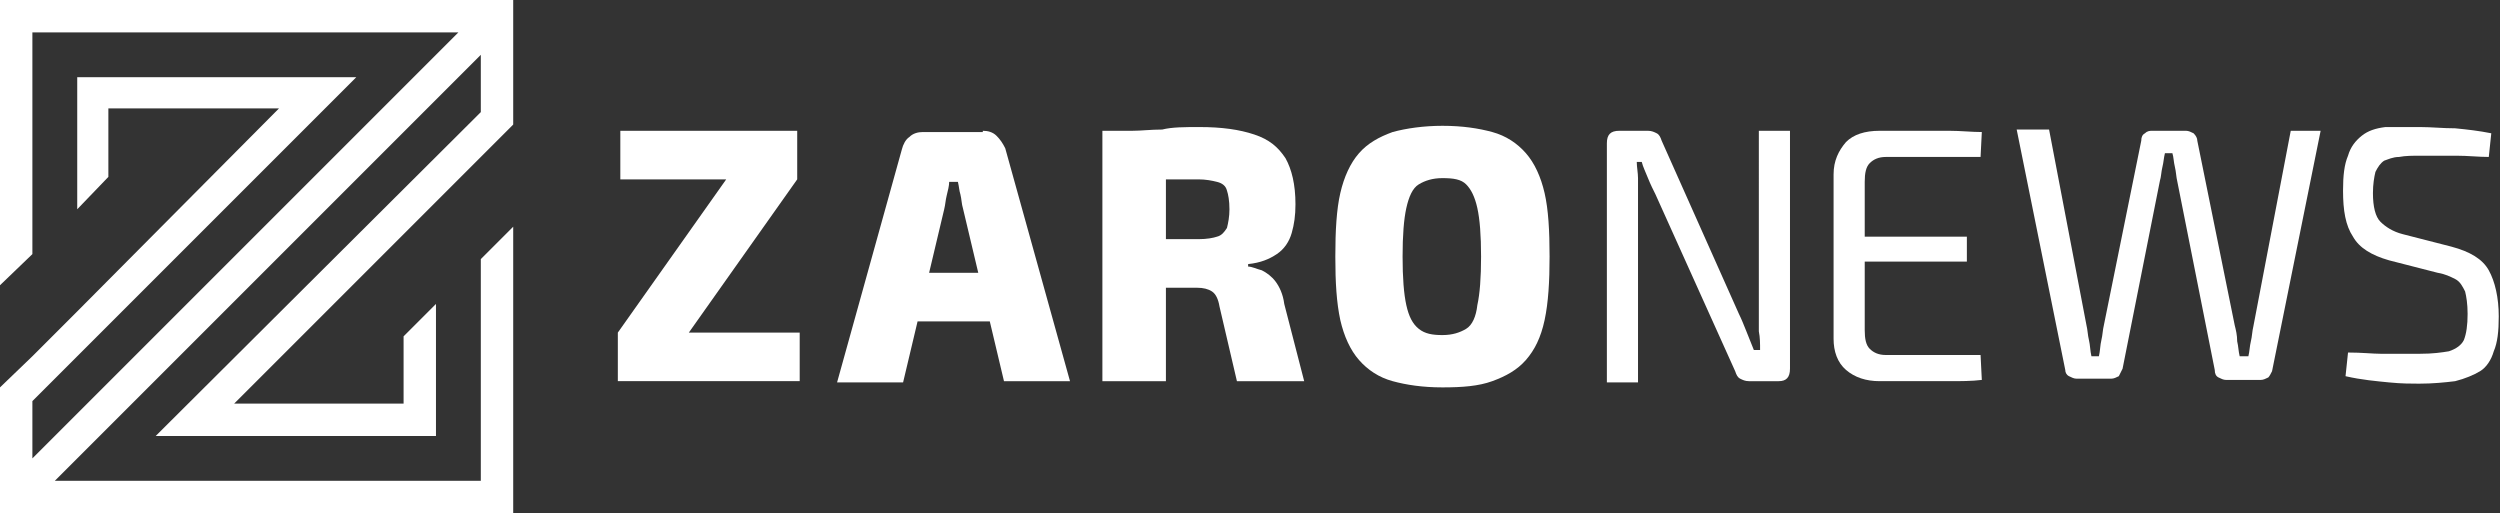
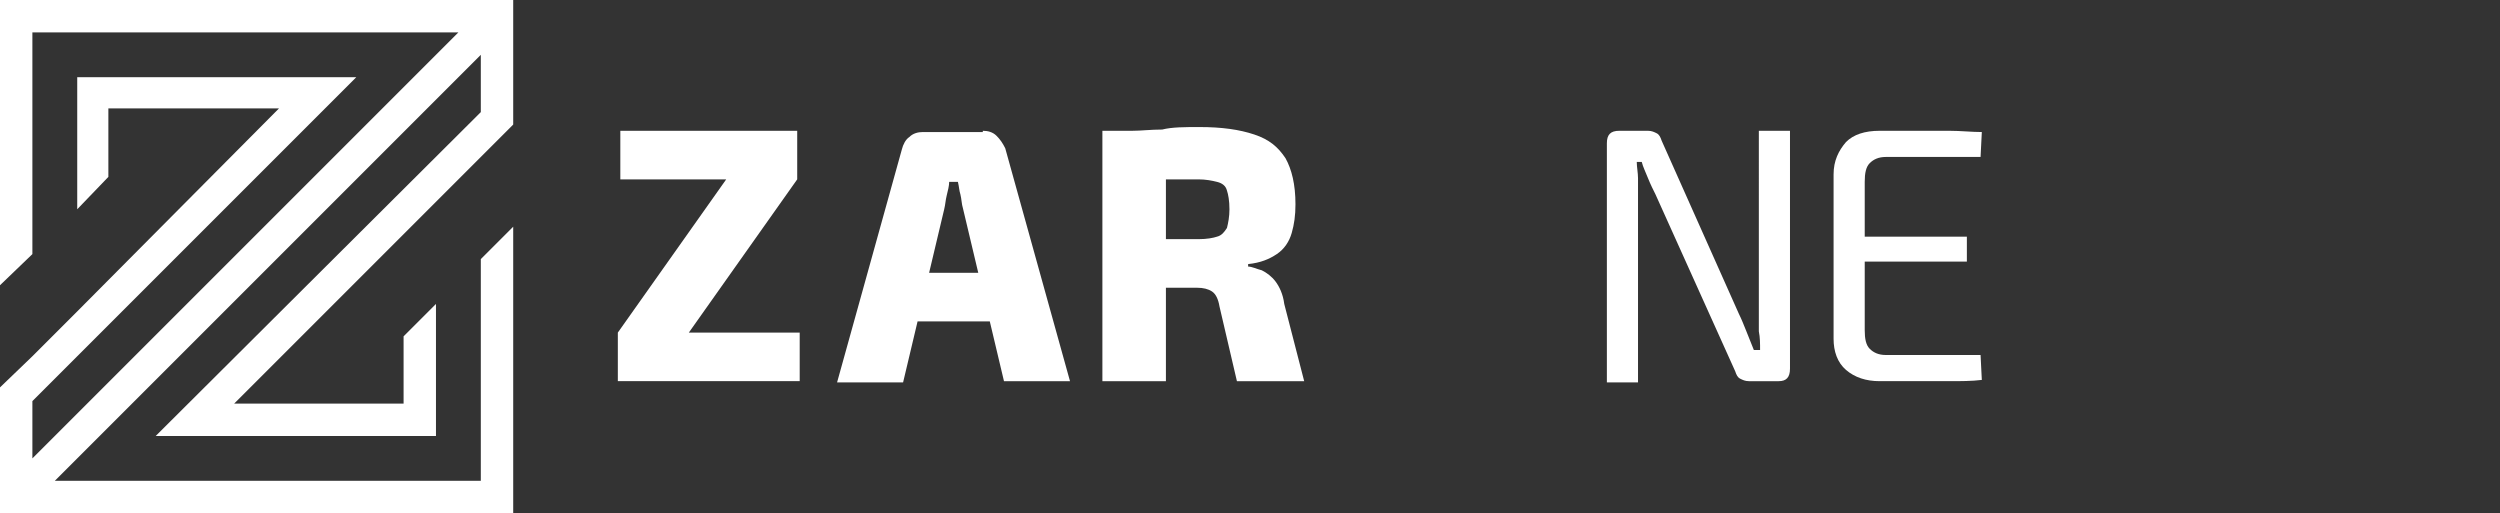
<svg xmlns="http://www.w3.org/2000/svg" version="1.1" id="Layer_1" x="0px" y="0px" width="200.7px" height="41.2px" viewBox="0 0 200.7 41.2" style="enable-background:new 0 0 200.7 41.2;" xml:space="preserve">
  <rect x="0" y="0" width="200.7" height="41.2" fill="#333333" stroke="none" />
  <style type="text/css">
	.st0{fill:#FFFFFF;}
</style>
  <g>
    <g>
      <path class="st0" d="M58.3,14.4l5.7,0l-8.7,12.3l-5.7,0L58.3,14.4z M64.2,26.7v3.9H49.6v-3.9H64.2z M64,10.5v3.9H49.8v-3.9H64z" />
      <path class="st0" d="M78.9,10.5c0.4,0,0.8,0.1,1.1,0.4c0.3,0.3,0.5,0.6,0.7,1l5.2,18.7h-5.3l-3.3-13.9c-0.1-0.3-0.1-0.7-0.2-1.1    C77,15.3,77,15,76.9,14.6h-0.7c0,0.3-0.1,0.7-0.2,1.1c-0.1,0.4-0.1,0.7-0.2,1.1l-3.3,13.9h-5.3L72.4,12c0.1-0.4,0.3-0.8,0.6-1    c0.3-0.3,0.7-0.4,1.1-0.4H78.9z M81.6,21.9v3.9h-10v-3.9H81.6z" />
      <path class="st0" d="M96.3,10.2c1.8,0,3.2,0.2,4.4,0.6s1.9,1,2.5,1.9c0.5,0.9,0.8,2.1,0.8,3.7c0,0.9-0.1,1.6-0.3,2.3    c-0.2,0.7-0.6,1.3-1.2,1.7c-0.6,0.4-1.3,0.7-2.3,0.8v0.2c0.3,0,0.7,0.2,1.1,0.3c0.4,0.2,0.8,0.5,1.1,0.9c0.3,0.4,0.6,1,0.7,1.8    l1.6,6.2h-5.4l-1.4-6c-0.1-0.6-0.3-1-0.6-1.2c-0.3-0.2-0.7-0.3-1.2-0.3c-1.3,0-2.4,0-3.3,0s-1.6,0-2.2,0c-0.6,0-1.2,0-1.7-0.1    l0.1-3.8h7.2c0.7,0,1.2-0.1,1.5-0.2c0.4-0.1,0.6-0.4,0.8-0.7c0.1-0.4,0.2-0.9,0.2-1.5c0-0.7-0.1-1.2-0.2-1.5    c-0.1-0.4-0.4-0.6-0.8-0.7c-0.4-0.1-0.9-0.2-1.5-0.2c-1.8,0-3.4,0-4.6,0c-1.3,0-2.1,0-2.6,0.1l-0.4-3.8c0.8-0.1,1.6-0.2,2.3-0.2    c0.7,0,1.5-0.1,2.4-0.1C94.1,10.2,95.1,10.2,96.3,10.2z M93.6,10.5v20.1h-5.1V10.5H93.6z" />
-       <path class="st0" d="M115.8,10.1c1.6,0,2.9,0.2,4,0.5c1.1,0.3,2,0.9,2.7,1.7c0.7,0.8,1.2,1.9,1.5,3.2c0.3,1.3,0.4,3,0.4,5.1    c0,2-0.1,3.7-0.4,5.1c-0.3,1.4-0.8,2.4-1.5,3.2c-0.7,0.8-1.6,1.3-2.7,1.7s-2.4,0.5-4,0.5c-1.6,0-2.9-0.2-4-0.5    c-1.1-0.3-2-0.9-2.7-1.7c-0.7-0.8-1.2-1.9-1.5-3.2c-0.3-1.4-0.4-3-0.4-5.1c0-2.1,0.1-3.8,0.4-5.1c0.3-1.3,0.8-2.4,1.5-3.2    c0.7-0.8,1.6-1.3,2.7-1.7C112.9,10.3,114.3,10.1,115.8,10.1z M115.8,14.3c-0.8,0-1.4,0.2-1.9,0.5s-0.8,1-1,1.9    c-0.2,0.9-0.3,2.2-0.3,3.9c0,1.7,0.1,3,0.3,3.9c0.2,0.9,0.5,1.5,1,1.9c0.5,0.4,1.1,0.5,1.9,0.5c0.8,0,1.4-0.2,1.9-0.5    c0.5-0.3,0.8-1,0.9-1.9c0.2-0.9,0.3-2.2,0.3-3.9c0-1.7-0.1-3-0.3-3.9c-0.2-0.9-0.5-1.5-0.9-1.9S116.7,14.3,115.8,14.3z" />
      <path class="st0" d="M143.7,10.5v19.1c0,0.7-0.3,1-0.9,1h-2.4c-0.3,0-0.5-0.1-0.7-0.2c-0.2-0.1-0.3-0.3-0.4-0.6l-6.4-14.2    c-0.2-0.4-0.4-0.8-0.6-1.3c-0.2-0.5-0.4-0.9-0.5-1.3h-0.4c0,0.4,0.1,0.9,0.1,1.3s0,0.9,0,1.3v15.1H129V11.5c0-0.7,0.3-1,1-1h2.3    c0.3,0,0.5,0.1,0.7,0.2c0.2,0.1,0.3,0.3,0.4,0.6l6.2,13.9c0.2,0.4,0.4,0.9,0.6,1.4c0.2,0.5,0.4,1,0.6,1.5h0.5c0-0.5,0-1-0.1-1.5    c0-0.5,0-1,0-1.5V10.5H143.7z" />
      <path class="st0" d="M150.9,10.5c0.9,0,1.8,0,2.8,0s1.9,0,2.8,0c0.9,0,1.8,0.1,2.6,0.1l-0.1,2h-7.6c-0.6,0-1,0.2-1.3,0.5    c-0.3,0.3-0.4,0.8-0.4,1.5v11.9c0,0.7,0.1,1.2,0.4,1.5c0.3,0.3,0.7,0.5,1.3,0.5h7.6l0.1,2c-0.8,0.1-1.7,0.1-2.6,0.1    c-0.9,0-1.8,0-2.8,0c-0.9,0-1.9,0-2.8,0c-1.1,0-2-0.3-2.7-0.9c-0.7-0.6-1-1.5-1-2.5V14c0-1.1,0.4-1.9,1-2.6    C148.8,10.8,149.7,10.5,150.9,10.5z M147.7,19h10.2V21h-10.2V19z" />
-       <path class="st0" d="M186.3,10.5l-3.9,19.3c-0.1,0.2-0.2,0.4-0.3,0.5c-0.2,0.1-0.4,0.2-0.6,0.2h-2.8c-0.2,0-0.4-0.1-0.6-0.2    c-0.2-0.1-0.3-0.3-0.3-0.6l-3-15.1c-0.1-0.4-0.1-0.8-0.2-1.2c-0.1-0.4-0.1-0.8-0.2-1.1h-0.6c-0.1,0.4-0.1,0.7-0.2,1.1    c-0.1,0.4-0.1,0.8-0.2,1.1l-3,15.1c-0.1,0.2-0.2,0.4-0.3,0.6c-0.2,0.1-0.4,0.2-0.6,0.2h-2.8c-0.2,0-0.4-0.1-0.6-0.2    c-0.2-0.1-0.3-0.3-0.3-0.5l-3.9-19.3h2.6l3,15.7c0.1,0.4,0.1,0.8,0.2,1.2c0.1,0.4,0.1,0.9,0.2,1.3h0.6c0.1-0.4,0.1-0.9,0.2-1.3    c0.1-0.4,0.1-0.8,0.2-1.2l3-14.8c0-0.3,0.1-0.5,0.3-0.6c0.2-0.2,0.4-0.2,0.6-0.2h2.7c0.2,0,0.4,0.1,0.6,0.2    c0.2,0.2,0.3,0.4,0.3,0.6l3,14.8c0.1,0.4,0.2,0.8,0.2,1.3c0.1,0.4,0.1,0.8,0.2,1.2h0.7c0.1-0.4,0.1-0.8,0.2-1.2    c0.1-0.4,0.1-0.8,0.2-1.2l3-15.7H186.3z" />
-       <path class="st0" d="M194.3,10.2c0.9,0,1.8,0.1,2.8,0.1c1,0.1,1.9,0.2,2.9,0.4l-0.2,1.9c-0.8,0-1.7-0.1-2.6-0.1c-1,0-1.9,0-2.8,0    c-0.7,0-1.3,0-1.8,0.1c-0.5,0-0.9,0.2-1.2,0.3c-0.3,0.2-0.5,0.5-0.7,0.9c-0.1,0.4-0.2,1-0.2,1.7c0,1.1,0.2,1.9,0.6,2.3    c0.4,0.4,1,0.8,1.8,1l3.9,1c1.5,0.4,2.5,1,3,1.9c0.5,0.9,0.8,2.2,0.8,3.7c0,1.2-0.1,2.1-0.4,2.8c-0.2,0.7-0.6,1.3-1.1,1.6    s-1.2,0.6-2,0.8c-0.8,0.1-1.8,0.2-2.9,0.2c-0.6,0-1.4,0-2.4-0.1c-1-0.1-2.2-0.2-3.5-0.5l0.2-1.9c1.1,0,2,0.1,2.6,0.1s1.2,0,1.7,0    s1,0,1.5,0c1,0,1.7-0.1,2.3-0.2c0.6-0.2,1-0.5,1.2-0.9c0.2-0.5,0.3-1.2,0.3-2.1c0-0.8-0.1-1.4-0.2-1.8c-0.2-0.4-0.4-0.8-0.8-1    c-0.4-0.2-0.8-0.4-1.4-0.5l-3.9-1c-1.4-0.4-2.4-1-2.9-1.9c-0.6-0.9-0.8-2.1-0.8-3.7c0-1.2,0.1-2.1,0.4-2.8    c0.2-0.7,0.6-1.2,1.1-1.6c0.5-0.4,1.1-0.6,1.9-0.7C192.3,10.2,193.2,10.2,194.3,10.2z" />
    </g>
  </g>
  <polygon class="st0" points="0,0 0,22.9 2.6,20.4 2.6,2.6 36.8,2.6 33.2,6.2 6.2,33.2 2.6,36.8 2.6,32.2 6.2,28.6 28.6,6.2 6.2,6.2   6.2,16.8 8.7,14.2 8.7,8.7 22.4,8.7 6.2,25 2.6,28.6 0,31.1 0,41.2 41.2,41.2 41.2,18.2 38.6,20.8 38.6,38.6 4.4,38.6 38.6,4.4   38.6,9 12.5,35 35,35 35,24.4 32.4,27 32.4,32.4 18.8,32.4 41.2,10 41.2,0 " />
</svg>